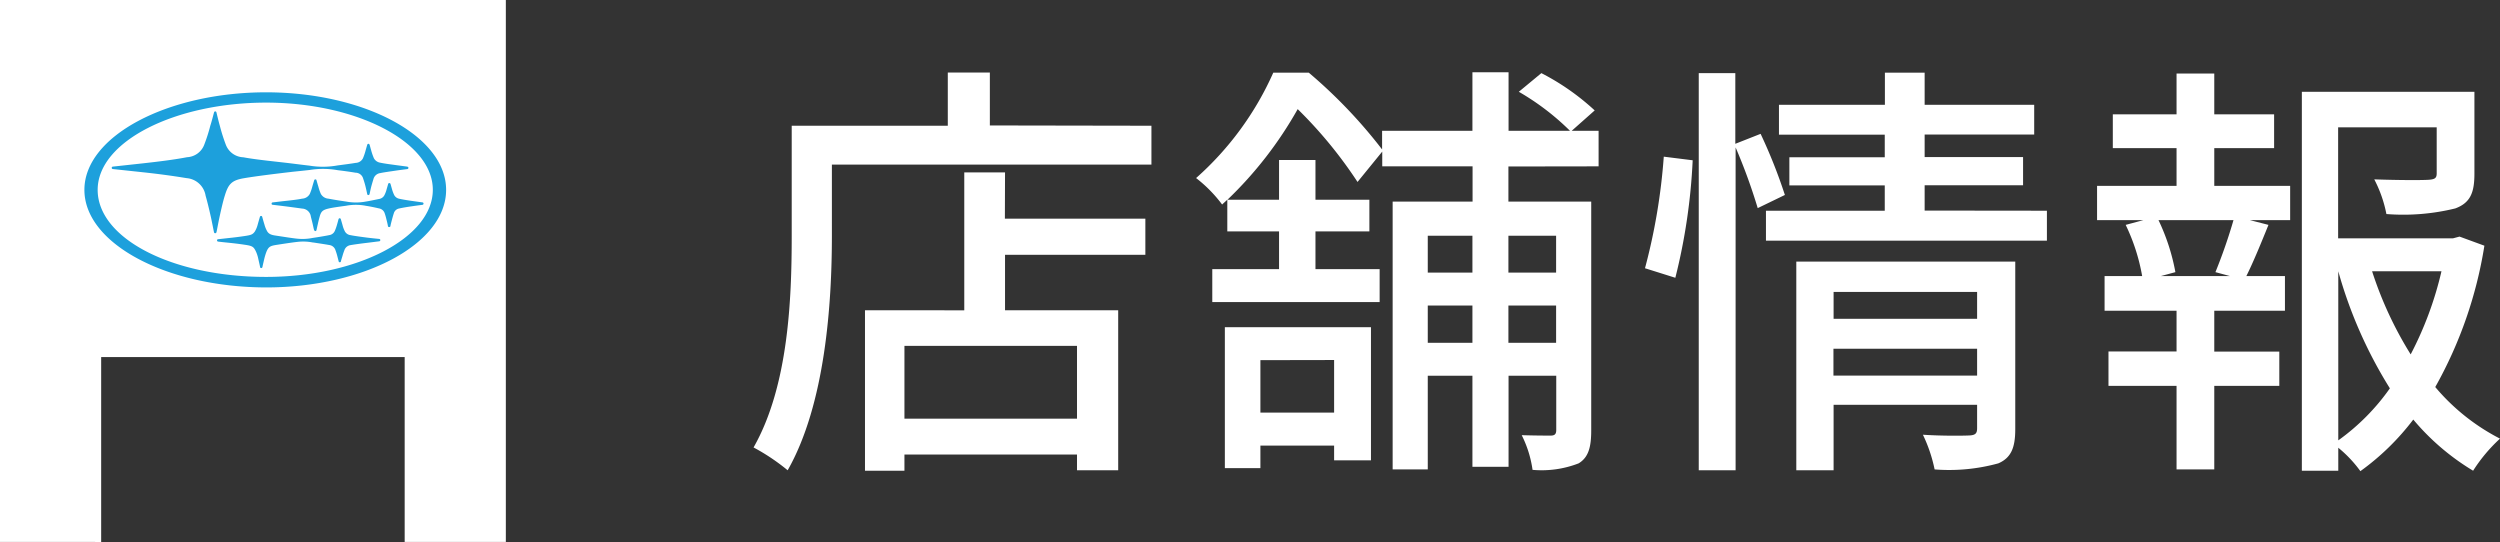
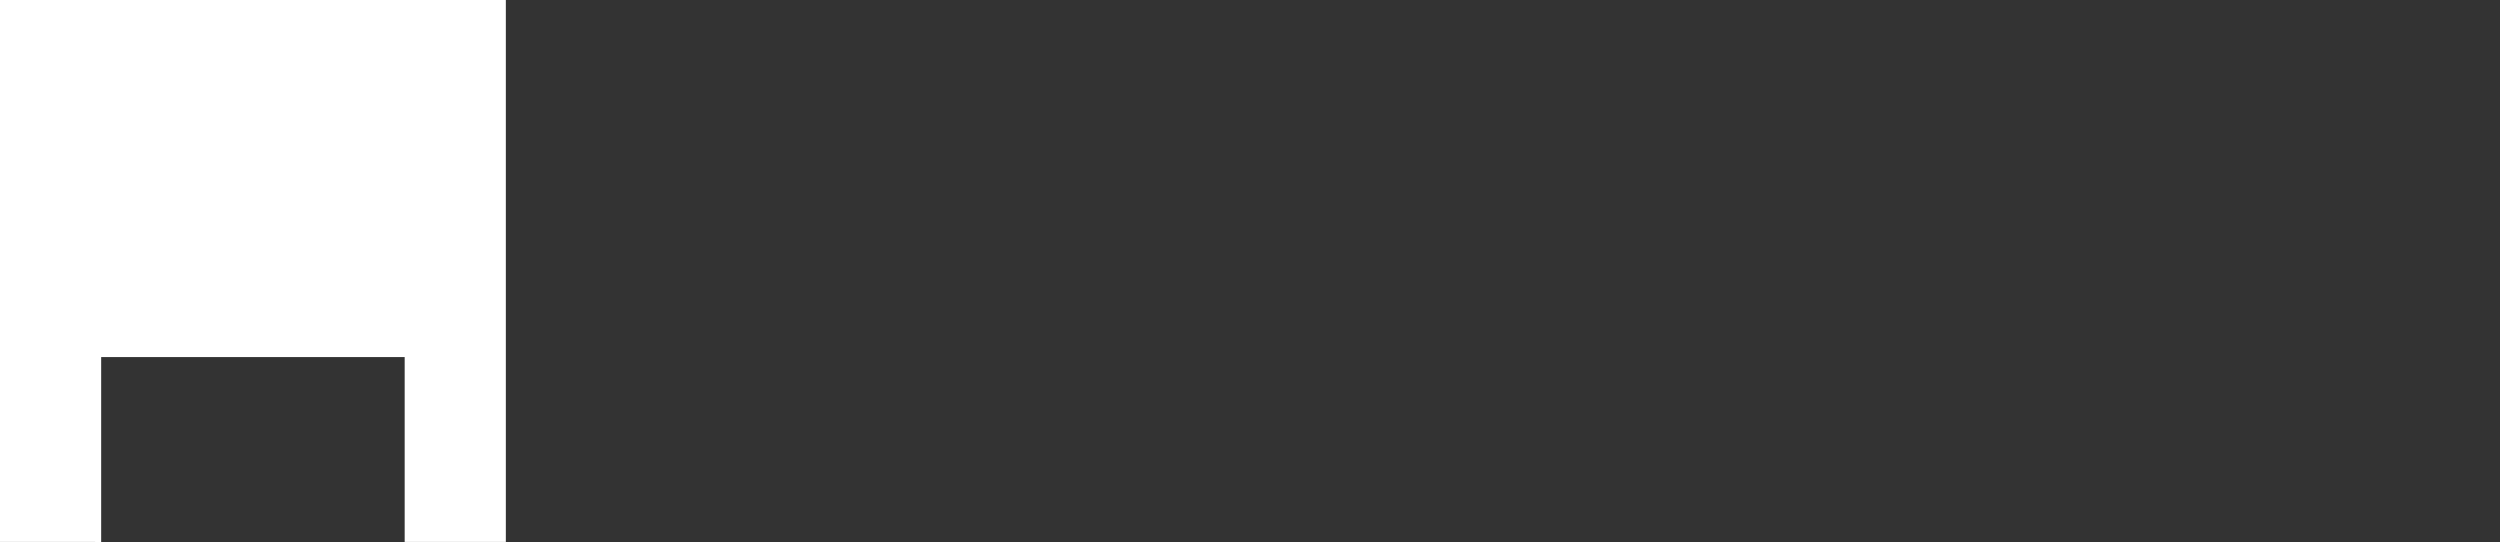
<svg xmlns="http://www.w3.org/2000/svg" width="69.192" height="15" viewBox="0 0 69.192 15">
  <rect x="0" y="0" width="69.192" height="15" fill="#333333" stroke="none" />
  <defs>
    <clipPath id="clip-path">
      <rect id="長方形_89" data-name="長方形 89" width="10.011" height="5.394" transform="translate(0 0)" fill="#1da0dc" />
    </clipPath>
  </defs>
  <g id="グループ_623" data-name="グループ 623" transform="translate(-641 634)">
    <g id="グループ_622" data-name="グループ 622" transform="translate(0 0.154)">
      <g id="合体_1" data-name="合体 1" transform="translate(641 -634.154)" fill="#fff">
        <path d="M 2.55 14.75 L 0.25 14.749 L 0.25 7.105 L 0.25 0.25 L 13.75 0.25 L 13.75 7.105 L 13.75 14.749 L 11.45 14.749 L 11.45 9.882 L 11.45 9.632 L 11.2 9.632 L 2.8 9.632 L 2.55 9.632 L 2.55 9.882 L 2.55 14.75 Z" stroke="none" />
        <path d="M 2.3 14.5 L 2.3 9.882 L 2.3 9.382 L 2.8 9.382 L 11.2 9.382 L 11.7 9.382 L 11.7 9.882 L 11.7 14.499 L 13.5 14.499 L 13.5 7.605 L 0.5 7.605 L 0.5 14.499 L 2.3 14.5 M 13.5 6.605 L 13.5 0.5 L 0.5 0.5 L 0.5 6.605 L 13.5 6.605 M 2.8 15 L 2.8 15 L -8.881784197001252e-16 14.999 L -8.881784197001252e-16 7.105 L 14 7.105 L 14 14.999 L 11.2 14.999 L 11.2 9.882 L 2.8 9.882 L 2.8 14.999 L 2.8 15 Z M 14 7.105 L -8.881784197001252e-16 7.105 L -8.881784197001252e-16 -8.881784197001252e-16 L 14 -8.881784197001252e-16 L 14 7.105 Z" stroke="none" fill="#fff" />
      </g>
      <g id="グループ_282" data-name="グループ 282" transform="translate(643.336 -670.445)">
        <g id="グループ_278" data-name="グループ 278" transform="translate(0 38.846)" clip-path="url(#clip-path)">
-           <path id="パス_99" data-name="パス 99" d="M0,2.7C0,1.207,2.311,0,5.027,0s4.984,1.207,4.984,2.7-2.269,2.7-4.984,2.7C2.274,5.394,0,4.186,0,2.7M5.03,5.109c2.513,0,4.613-1.08,4.613-2.412S7.52.285,5.03.285C2.517.285.367,1.355.367,2.7S2.429,5.109,5.03,5.109m1.3-.953c.074.011.336.05.443.07a.207.207,0,0,1,.179.154A1.468,1.468,0,0,1,7,4.534c.015.056.036.14.038.148a.031.031,0,0,0,.031.022.031.031,0,0,0,.03-.022c0-.012.027-.1.043-.15a1.4,1.4,0,0,1,.05-.151.21.21,0,0,1,.169-.151c.108-.02.354-.052.477-.066l.318-.04a.034.034,0,0,0,.034-.034c0-.016-.01-.031-.035-.033s-.224-.022-.317-.034c-.142-.018-.386-.051-.467-.069A.206.206,0,0,1,7.2,3.83a.738.738,0,0,1-.053-.144c-.008-.034-.044-.151-.049-.171s-.018-.029-.032-.029-.027.006-.034.031-.036.135-.048.172a1.242,1.242,0,0,1-.05.139.2.2,0,0,1-.161.125c-.139.029-.389.068-.449.076a1.435,1.435,0,0,1-.433.022c-.118-.011-.382-.053-.558-.08-.106-.016-.216-.025-.274-.124a.8.8,0,0,1-.077-.191c-.02-.062-.051-.173-.058-.2s-.016-.034-.035-.034-.028.011-.035.036-.041.142-.057.2a.714.714,0,0,1-.079.193c-.06.088-.116.1-.26.123s-.343.047-.49.062l-.259.029c-.024,0-.038.011-.038.034s.015.031.038.034c.044.005.171.02.26.028.15.016.284.03.488.061s.232.057.3.206a.959.959,0,0,1,.057.188c.014.061.043.187.047.213s.014.035.034.035.03-.014.034-.037.036-.161.048-.213a1.694,1.694,0,0,1,.056-.187c.062-.16.114-.178.3-.207.148-.023.42-.065.559-.08a1.376,1.376,0,0,1,.434.017M7.782,3.14c.081.011.216.037.371.073a.2.2,0,0,1,.16.141c.023.064.04.137.059.214S8.4,3.69,8.4,3.7a.035.035,0,0,0,.034.03A.035.035,0,0,0,8.471,3.7c0-.014.014-.071.031-.136s.039-.147.061-.213a.186.186,0,0,1,.146-.135c.085-.02.227-.044.342-.06.1-.015.272-.038.3-.041a.035.035,0,0,0,.035-.035.034.034,0,0,0-.035-.034l-.3-.042c-.132-.019-.266-.041-.34-.059a.2.2,0,0,1-.136-.1.951.951,0,0,1-.062-.166c-.014-.048-.034-.12-.04-.14a.034.034,0,0,0-.034-.027.033.033,0,0,0-.033.028c-.007.025-.025.089-.04.139a.788.788,0,0,1-.061.165.2.2,0,0,1-.15.108c-.153.032-.286.059-.37.072a1.451,1.451,0,0,1-.538,0c-.122-.018-.328-.048-.489-.08a.262.262,0,0,1-.213-.131,1.212,1.212,0,0,1-.069-.2c-.014-.043-.04-.135-.05-.17s-.016-.033-.035-.033-.027.011-.034.034-.036.117-.05.168a1.316,1.316,0,0,1-.069.2.256.256,0,0,1-.21.131c-.134.028-.348.051-.538.071l-.277.033a.032.032,0,0,0-.032.033c0,.021.008.031.032.033l.274.033c.1.012.348.045.54.072a.254.254,0,0,1,.241.225c.021.084.038.146.052.211s.03.138.036.153.018.034.034.034.029-.007.035-.035.026-.12.033-.149c.013-.061.031-.137.053-.215.039-.141.08-.186.246-.225.13-.031.37-.061.487-.078a1.461,1.461,0,0,1,.538,0M8.94,2.057l-.33-.044c-.127-.018-.283-.036-.425-.066a.239.239,0,0,1-.173-.123A1.612,1.612,0,0,1,7.935,1.6c-.01-.032-.033-.122-.04-.144s-.02-.031-.033-.031-.027.005-.035.031-.029.1-.041.142a1.623,1.623,0,0,1-.077.229.235.235,0,0,1-.2.126c-.1.017-.3.045-.5.07a2.267,2.267,0,0,1-.783.006c-.113-.012-.411-.05-.509-.062-.359-.045-.955-.1-1.319-.169a.538.538,0,0,1-.488-.359A4.874,4.874,0,0,1,3.748.925C3.712.8,3.671.624,3.657.567,3.651.538,3.64.528,3.622.528s-.029.009-.037.038c-.015.056-.061.237-.1.357a4.571,4.571,0,0,1-.163.513.537.537,0,0,1-.481.36c-.368.071-.818.125-1.233.171L.79,2.056a.034.034,0,1,0,0,.068l.824.088c.43.046.83.1,1.212.163a.58.58,0,0,1,.529.489c.055.186.13.513.157.64.023.111.07.347.074.365S3.6,3.9,3.62,3.9s.03-.009.037-.036.051-.263.073-.367c.027-.125.1-.465.157-.641.095-.31.185-.418.515-.476s.951-.133,1.322-.176c.093-.011.307-.031.506-.054a2.319,2.319,0,0,1,.785.006c.2.024.332.043.49.069a.221.221,0,0,1,.212.168,2.328,2.328,0,0,1,.072.249c.014.059.034.153.038.173a.033.033,0,0,0,.032.029.037.037,0,0,0,.034-.029c.005-.025.024-.114.038-.173S7.979,2.47,8,2.4a.226.226,0,0,1,.187-.164c.107-.023.287-.047.419-.067.1-.015.314-.042.33-.044a.034.034,0,0,0,.032-.034.032.032,0,0,0-.032-.032" transform="translate(0 0)" fill="#1da0dc" />
-         </g>
+           </g>
      </g>
    </g>
-     <path id="パス_388" data-name="パス 388" d="M-15.192-.492h-4.776V-2.508h4.776Zm-1.992-6.816h-1.128v3.816H-21.06V.948h1.092V.5h4.776V.936h1.14V-3.492h-3.132V-5.028H-13.3v-1h-3.888Zm-.42-1.3v-1.464h-1.164V-8.6h-4.32v3.048c0,1.716-.084,4.152-1.056,5.856A5.688,5.688,0,0,1-23.2.936c1.044-1.836,1.224-4.62,1.224-6.492V-7.524h8.844V-8.6Zm9.528,6.492V-.66h-2.04V-2.112ZM-11.1.876h.984V.252h2.04V.66h1.02V-3.024H-11.1Zm9.168-6.432v1.02h-1.32v-1.02Zm-1.32,2.964V-3.624h1.32v1.032Zm-2.232,0V-3.624h1.236v1.032Zm1.236-2.964v1.02H-5.484v-1.02Zm3.492-1.92V-8.46H-1.5l.636-.564A6.634,6.634,0,0,0-2.34-10.056l-.624.516A6.944,6.944,0,0,1-1.548-8.46h-1.7v-1.62h-1v1.62h-2.5v.516a13.8,13.8,0,0,0-2.028-2.124h-.984a8.514,8.514,0,0,1-2.136,2.916,3.785,3.785,0,0,1,.72.732l.144-.132v.876H-9.6v1.044h-1.848v.912h4.632v-.912H-8.592V-5.676H-7.1v-.876H-8.592v-1.1H-9.6v1.1h-1.428A10.761,10.761,0,0,0-9.084-9.06,12.165,12.165,0,0,1-7.428-7.044l.684-.84v.408h2.5V-6.5H-6.456V.912h.972V-1.68h1.236V.84h1V-1.68h1.32v1.5c0,.12-.048.156-.156.156s-.432,0-.8-.012a3.079,3.079,0,0,1,.3.96A2.823,2.823,0,0,0-1.308.744C-1.032.576-.96.288-.96-.168V-6.5H-3.252v-.972ZM1.368-4.392a16.362,16.362,0,0,0,.48-3.252l-.8-.1A16.545,16.545,0,0,1,.528-4.656ZM4.4-6.684a14.49,14.49,0,0,0-.672-1.692l-.7.276v-1.956H2.016V.936h1.02V-8a15.708,15.708,0,0,1,.612,1.68Zm1.344,5v-.744H9.72v.744ZM9.72-4v.744H5.748V-4Zm1.056-.84H4.716V.936H5.748V-.876H9.72v.648c0,.144-.048.192-.216.2S8.772-.012,8.22-.048a4.117,4.117,0,0,1,.324.96A5.13,5.13,0,0,0,10.308.744c.36-.156.468-.444.468-.948ZM8.268-6.252v-.7h2.724v-.78H8.268v-.624H11.3V-9.18H8.268v-.888h-1.1v.888H4.236v.828H7.164v.624H4.524v.78h2.64v.7H3.876v.828h7.776v-.828ZM16.716-4.44H14.808l.4-.108a5.712,5.712,0,0,0-.468-1.44h2.076a14.584,14.584,0,0,1-.5,1.44Zm-.432-3.54H17.94v-.936H16.284v-1.128H15.24v1.128H13.476v.936H15.24v1.044h-2.2v.948h1.284l-.492.132a5.383,5.383,0,0,1,.456,1.416H13.248v.96H15.24v1.128H13.356V-1.4H15.24V.912h1.044V-1.4h1.8v-.948h-1.8V-3.48H18.24v-.96H17.172c.192-.384.408-.912.612-1.416l-.516-.132h1.116v-.948h-2.1Zm3.432,3.408a12.407,12.407,0,0,0,1.428,3.24A6.029,6.029,0,0,1,19.716.108Zm2.856,0a9.653,9.653,0,0,1-.852,2.3,10.338,10.338,0,0,1-1.068-2.3Zm.5-.96-.18.048h-3.18V-8.556H22.44v1.272c0,.132-.048.168-.228.18s-.816.012-1.5-.012a3.518,3.518,0,0,1,.336.96,6.026,6.026,0,0,0,1.908-.156c.42-.156.528-.444.528-.96V-9.54H18.708V.948h1.008V.312a3.425,3.425,0,0,1,.612.648A6.877,6.877,0,0,0,21.792-.468,6.578,6.578,0,0,0,23.448.948,4.429,4.429,0,0,1,24.192.06,5.8,5.8,0,0,1,22.4-1.368,11.719,11.719,0,0,0,23.76-5.28Z" transform="translate(686 -621.92)" fill="#fff" />
  </g>
</svg>